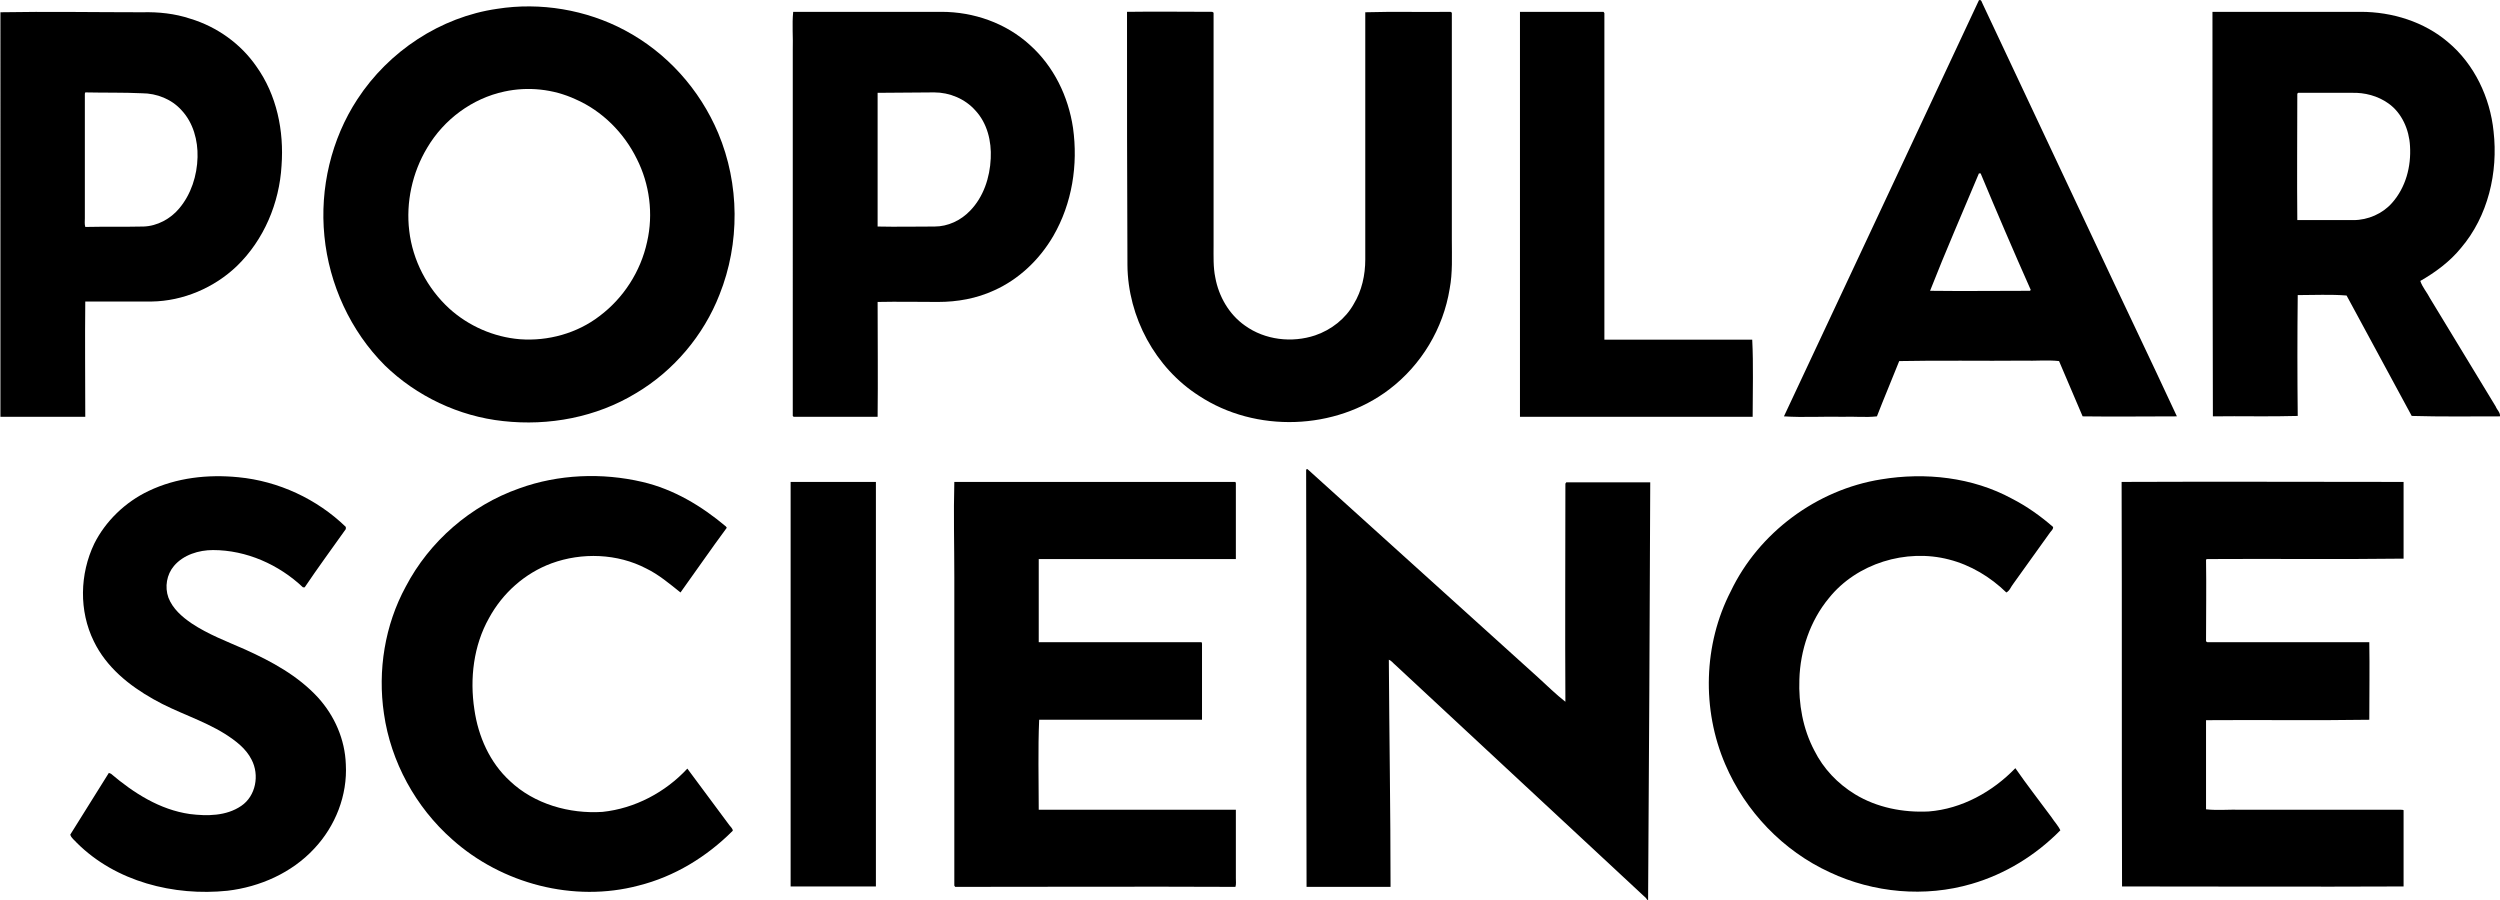
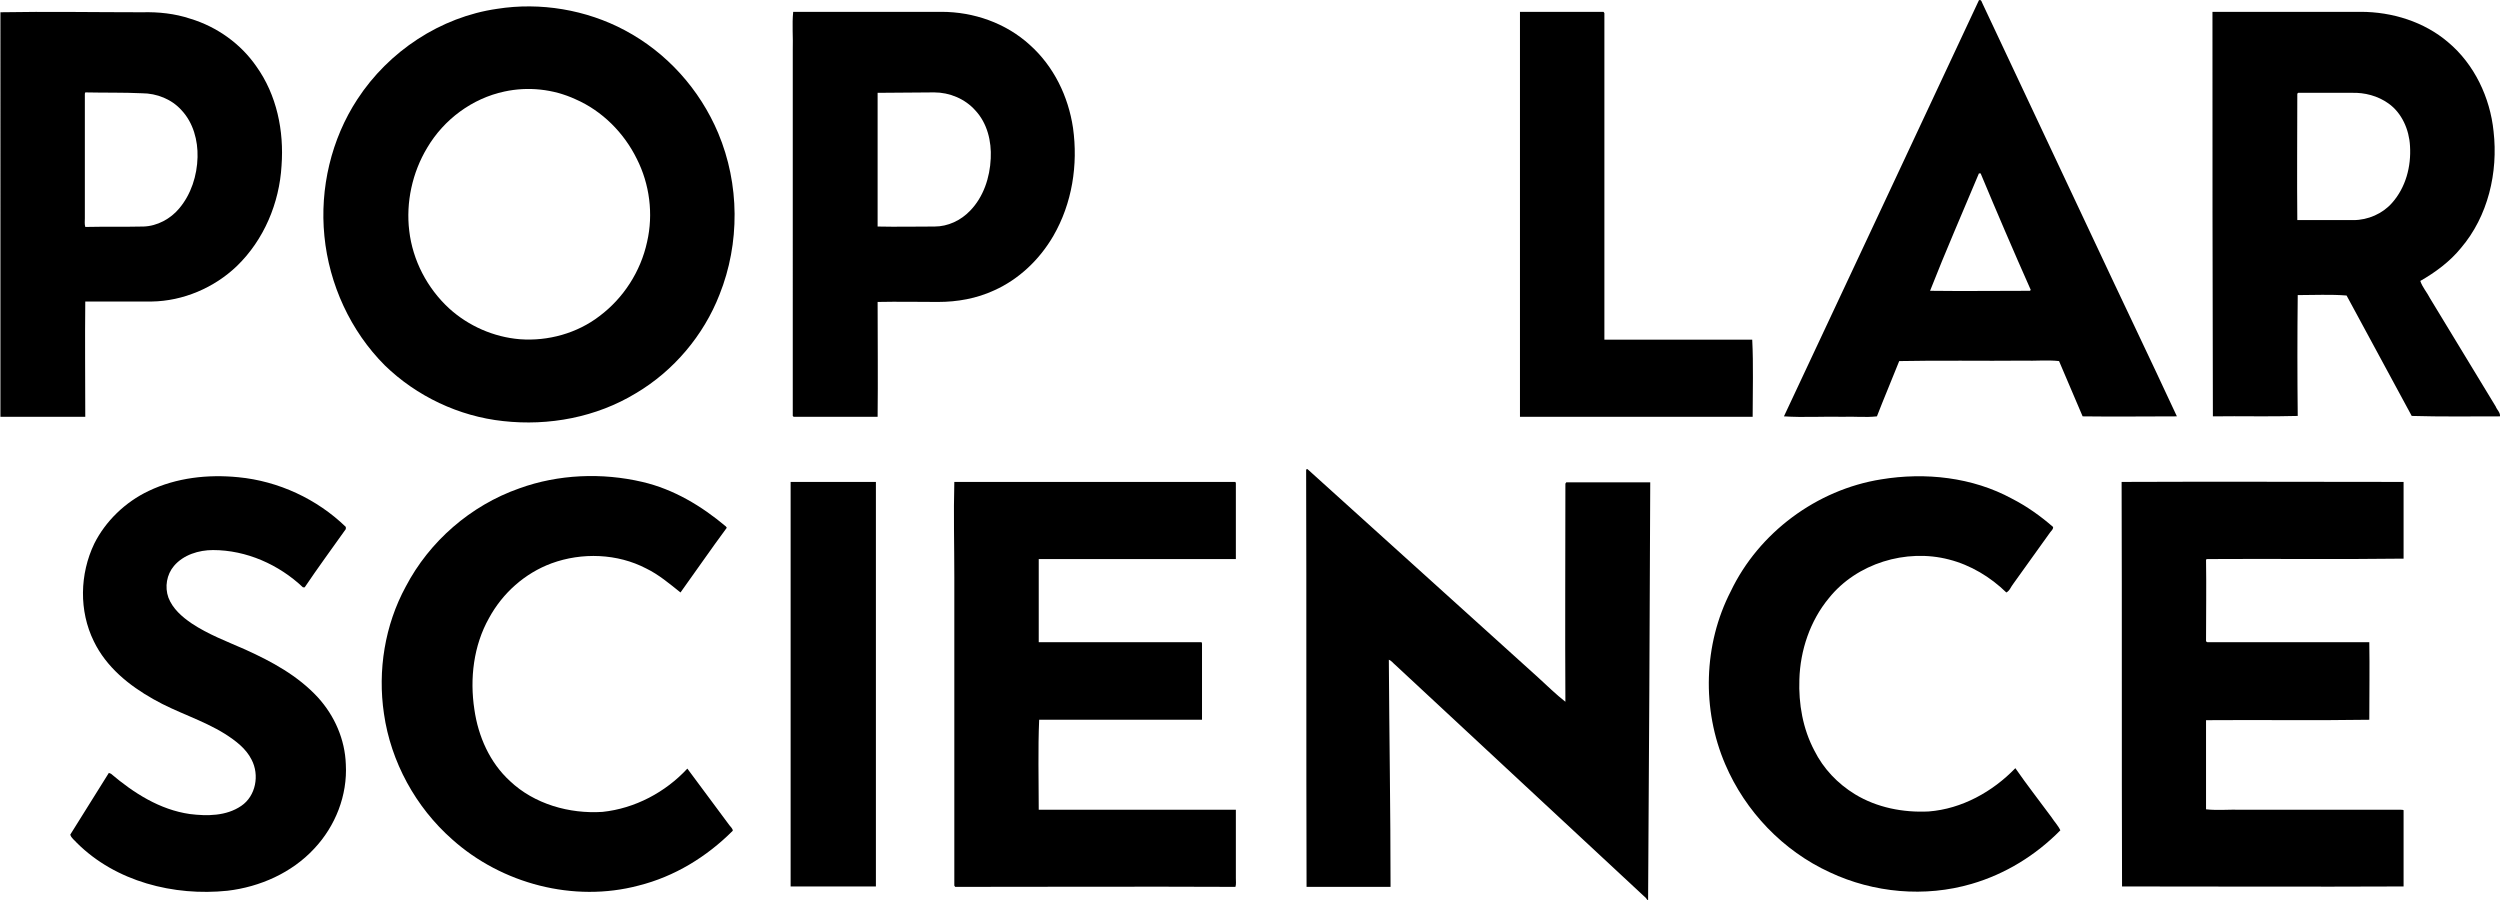
<svg xmlns="http://www.w3.org/2000/svg" preserveAspectRatio="xMidYMid slice" version="1.1" id="Capa_1" x="0px" y="0px" width="1000px" height="360px" viewBox="0 0 583.4 210.1" style="enable-background:new 0 0 583.4 210.1;" xml:space="preserve">
  <style type="text/css">
	.st0{fill-rule:evenodd;clip-rule:evenodd;}
</style>
  <g>
    <path class="st0" d="M495.1,112.5c21.9-0.1,43.9,0,65.8,0c0,5.9,0,11.9,0,17.9c-15.2,0.2-30.5,0-45.8,0.1l-0.3,0.1   c0.1,6.4,0,12.7,0,19.1l0.3,0.2c12.6,0,25.2,0,37.8,0c0.1,6,0,12,0,18.1c-12.7,0.2-25.4,0-38.1,0.1c0,6.9,0,13.8,0,20.8   c2.7,0.3,5.5,0,8.3,0.1h37.1c0.2,0,0.5,0,0.7,0.1c0,5.9,0,11.9,0,17.8c-21.9,0.1-43.8,0-65.7,0C495.1,175.5,495.2,144,495.1,112.5   L495.1,112.5L495.1,112.5z" />
    <path class="st0" d="M222.7,112.5c21.9,0,43.7,0,65.6,0l0.1,0.3c0,5.9,0,11.8,0,17.7c-15.3,0-30.6,0-46,0c0,6.5,0,13,0,19.4   c12.7,0,25.3,0,38,0l0.1,0.3c0,5.9,0,11.8,0,17.8c-12.7,0-25.3,0-38,0c-0.3,6.9-0.1,14-0.1,21c15.3,0,30.6,0,46,0   c0,5.3,0,10.6,0,16c0,0.7,0.1,1.4-0.1,2c-21.8-0.1-43.6,0-65.4,0l-0.2-0.3c0-24,0-48,0-72C222.7,127.3,222.5,119.9,222.7,112.5   L222.7,112.5L222.7,112.5z" />
    <path class="st0" d="M184.5,112.5c6.6,0,13.3,0,19.9,0c0,31.5,0,63,0,94.4h-19.9C184.5,175.5,184.5,144,184.5,112.5L184.5,112.5z" />
    <path class="st0" d="M439,111.9c10.3-1.7,21.3-0.5,30.5,4.5c3.5,1.8,6.6,4,9.6,6.6c0.1,0.5-0.4,0.9-0.7,1.3c-2.9,4-5.7,8-8.6,12   c-0.5,0.6-0.8,1.6-1.6,2c-3.7-3.6-8.3-6.4-13.4-7.7c-10-2.6-21.5,0.9-28,9c-4.4,5.3-6.7,12.2-6.9,19c-0.2,5.7,0.8,11.5,3.5,16.6   c2.1,4.2,5.4,7.7,9.5,10.2c5.1,3.1,11.2,4.3,17.2,4c7.7-0.6,14.9-4.6,20.2-10.1c2.7,3.9,5.6,7.6,8.4,11.4c0.7,1.1,1.6,2,2.1,3.1   c-5.7,5.8-12.8,10.2-20.7,12.5c-10.9,3.2-22.9,2.1-33.1-2.7c-10.9-5-19.7-14.2-24.4-25.2c-5.5-12.8-5.1-28,1.3-40.4   C410.4,124.4,423.9,114.3,439,111.9L439,111.9z" />
    <path class="st0" d="M121.2,114c9.1-3.3,19.3-3.7,28.7-1.5c7.3,1.7,13.8,5.6,19.5,10.4l0.2,0.3c-3.7,5-7.2,10.1-10.8,15.1   c-2.5-2-5.1-4.2-8-5.6c-6.7-3.5-15-3.8-22.1-1.2c-6.2,2.3-11.4,6.9-14.6,12.8c-3.6,6.4-4.5,14.1-3.4,21.3   c0.9,6.3,3.6,12.4,8.3,16.7c5.7,5.4,13.9,7.7,21.6,7.2c7.6-0.8,14.7-4.6,19.8-10.1c3.3,4.4,6.5,8.8,9.8,13.2   c0.3,0.4,0.8,0.8,0.8,1.3c-6.1,6.1-13.6,10.7-22,12.8c-15.1,4-31.9-0.4-43.5-10.8c-8.5-7.5-14.3-18.1-15.9-29.3   c-1.5-10.1,0.2-20.7,5.1-29.7C100.2,126.4,109.8,118,121.2,114L121.2,114L121.2,114z" />
    <path class="st0" d="M34.7,114.6c6.5-3.1,13.8-3.9,20.9-3.2c9.4,0.9,18.4,5.1,25.1,11.6c0,0.1,0,0.4,0,0.5c-3.2,4.5-6.5,9-9.6,13.6   h-0.4c-5.6-5.3-13.2-8.7-21-8.7c-3.3,0-6.9,1.1-9.1,3.7c-1.7,2-2.2,4.9-1.3,7.4c1,2.6,3.2,4.5,5.4,6c3.9,2.6,8.2,4.2,12.5,6.1   c6.2,2.8,12.3,6.1,17,11.2c3.9,4.3,6.3,9.8,6.5,15.6c0.4,7.2-2.4,14.4-7.4,19.7c-5.2,5.6-12.6,8.9-20.2,9.8   c-12.5,1.3-26.1-2.1-35.2-11.2c-0.5-0.6-1.3-1.1-1.5-1.9c3-4.8,6-9.6,9-14.4c0.1,0,0.4,0.2,0.5,0.2c5.3,4.5,11.4,8.4,18.4,9.4   c4,0.5,8.5,0.5,12-1.9c3.4-2.3,4.3-7.2,2.4-10.8c-1.3-2.6-3.7-4.4-6.2-6c-5.3-3.3-11.3-5-16.7-8.1c-5.7-3.2-11-7.5-13.9-13.5   c-3.5-7.1-3.3-15.7,0.1-22.8C24.6,121.7,29.2,117.2,34.7,114.6L34.7,114.6L34.7,114.6z" />
    <path class="st0" d="M304.8,109.6l0.3-0.1c17.9,16.2,35.9,32.4,53.8,48.6c2.1,1.9,4.2,4,6.4,5.7c-0.1-17,0-33.9,0-50.9l0.2-0.3   c6.5,0,13.1,0,19.6,0c-0.1,32.5-0.3,65-0.5,97.5h-0.1c-0.1-0.1-0.3-0.3-0.4-0.5l-58.5-54.4c-0.5-0.4-0.9-1-1.5-1.2   c0.1,17.7,0.4,35.4,0.4,53c-6.5,0-13,0-19.6,0C304.8,174.5,304.9,142,304.8,109.6L304.8,109.6L304.8,109.6z" />
    <path class="st0" d="M536.3,21.7l-0.2,0.2c0,9.8-0.1,19.7,0,29.5c4.4,0,8.8,0,13.1,0c3.4,0,6.8-1.5,9-4c3.2-3.6,4.5-8.5,4.2-13.3   c-0.2-3.8-1.9-7.7-5-9.9c-2.5-1.8-5.6-2.6-8.6-2.5L536.3,21.7L536.3,21.7z M516.3,2.8c11.5,0,23.1,0,34.6,0   c7.3,0,14.8,2.3,20.4,7.1c6.1,5.1,9.8,12.9,10.6,20.8c1.1,9.6-1.3,19.8-7.6,27.2c-2.6,3.2-6,5.7-9.5,7.7c0.5,1.5,1.6,2.7,2.3,4.1   c5.1,8.4,10.2,16.8,15.3,25.2c0.3,0.8,1.1,1.4,1,2.3c-6.9,0-13.8,0.1-20.6-0.1c-5.1-9.4-10.1-18.7-15.2-28.1   c-3.7-0.3-7.6-0.1-11.4-0.1c-0.1,9.4-0.1,18.8,0,28.2c-6.6,0.2-13.2,0-19.8,0.1C516.3,65.8,516.3,34.3,516.3,2.8L516.3,2.8z" />
    <path class="st0" d="M354.7,2.8c6.5,0,13,0,19.5,0l0.2,0.3c0,25.4,0,50.8,0,76.2h34.5c0.3,5.9,0.1,12,0.1,18h-54.3   C354.7,65.8,354.7,34.3,354.7,2.8L354.7,2.8L354.7,2.8z" />
-     <path class="st0" d="M263,2.8c6.6-0.1,13.3,0,19.9,0l0.3,0.2v54.3c0,2.5-0.1,5.1,0.4,7.5c0.8,4.4,3.2,8.6,6.9,11.2   c4.7,3.4,11,4.1,16.4,2.3c3.8-1.3,7.1-3.9,9-7.3c1.9-3.1,2.7-6.8,2.7-10.4V2.9c6.6-0.2,13.3,0,19.9-0.1l0.3,0.2v53   c0,3.8,0.2,7.7-0.5,11.4c-1.5,9.3-6.6,17.8-14.1,23.5c-12.6,9.6-31.2,10.2-44.4,1.5c-10.2-6.5-16.6-18.4-16.7-30.5   C263,42.2,263,22.5,263,2.8L263,2.8z" />
    <path class="st0" d="M204.8,21.7c0,10.4,0,20.8,0,31.2c4.4,0.1,8.8,0,13.3,0c3.1,0,6.1-1.4,8.3-3.7c3.1-3.2,4.6-7.7,4.8-12.2   c0.2-4-0.8-8.2-3.6-11.2c-2.4-2.7-6-4.2-9.6-4.2L204.8,21.7L204.8,21.7z M185,11.8c0.1-3-0.2-6.1,0.1-9c11.5,0,23.1,0,34.6,0   c7.5,0,15,2.6,20.6,7.7c5.6,5,9,12,10.1,19.4c1.2,8.6-0.2,17.6-4.6,25.2c-3.2,5.5-8,10.1-13.8,12.7c-4.1,1.9-8.6,2.7-13.1,2.7   c-4.7,0-9.4-0.1-14.1,0c0,9,0.1,17.9,0,26.8c-6.5,0-13,0-19.6,0l-0.2-0.2C185,68.6,185,40.2,185,11.8L185,11.8z" />
    <path class="st0" d="M19.9,21.6l-0.1,0.3c0,9.7,0,19.4,0,29.1c0,0.6-0.1,1.3,0.1,2c4.5-0.1,9.1,0,13.6-0.1c3.2-0.1,6.3-1.8,8.3-4.2   c2.8-3.3,4.2-7.7,4.3-12c0.1-3.9-1-8-3.7-10.9c-2.3-2.6-5.8-4-9.3-4C28.8,21.6,24.4,21.7,19.9,21.6L19.9,21.6L19.9,21.6z M0,2.9   c11.1-0.2,22.1,0,33.2,0c3.8-0.1,7.6,0.3,11.2,1.5c6.3,1.9,11.8,5.9,15.4,11.1c4.8,6.7,6.5,15.1,5.9,23.2   c-0.5,8.7-4.1,17.3-10.4,23.4c-5.3,5.1-12.6,8.2-19.9,8.3c-5.2,0-10.4,0-15.5,0c-0.1,9,0,17.9,0,26.9c-6.6,0-13.2,0-19.8,0V2.9H0z" />
    <path class="st0" d="M117.7,21.4c-7.5,1.6-14.1,6.5-18,13.1c-3.5,5.8-5,12.8-4.2,19.4c0.8,6.9,4.2,13.4,9.3,18.1   c4.5,4.1,10.4,6.7,16.5,7.2c6.6,0.5,13.4-1.4,18.6-5.4c5.6-4.2,9.6-10.4,11.1-17.3c1.5-6.5,0.6-13.5-2.4-19.4   c-3-6.1-8.1-11.2-14.3-13.9C129.1,20.8,123.2,20.2,117.7,21.4L117.7,21.4L117.7,21.4z M116,2.1c10.1-1.6,20.8,0.2,29.8,5   c9.8,5.2,17.5,13.8,21.8,24c5,11.9,5.1,25.7,0.3,37.7c-3.7,9.5-10.7,17.8-19.5,23c-9.2,5.6-20.3,7.7-31,6.5   c-10.3-1.1-20.2-5.8-27.6-13c-8-8-13-18.9-14.1-30.2c-1.1-11.1,1.6-22.6,7.7-31.9C90.7,12,102.8,4,116,2.1L116,2.1z" />
    <path class="st0" d="M461.8,40.5c-3.8,9.1-7.8,18.2-11.4,27.4c7.7,0.1,15.5,0,23.3,0l0.2-0.2c-4-9-7.9-18.1-11.7-27.2H461.8   L461.8,40.5z M461.8,0.1c0.6-0.3,0.7,0.6,0.9,0.9l25.6,54.4c6.5,13.9,13.2,27.8,19.7,41.8c-7.3,0-14.6,0.1-22,0   c-1.8-4.3-3.7-8.6-5.5-12.9c-2.7-0.3-5.6,0-8.3-0.1c-9.6,0.1-19.3-0.1-29,0.1c-1.7,4.3-3.5,8.5-5.2,12.9c-2.6,0.3-5.3,0-7.9,0.1   c-4.6-0.1-9.3,0.2-13.8-0.1C431.5,64.8,446.7,32.4,461.8,0.1L461.8,0.1z" />
  </g>
</svg>